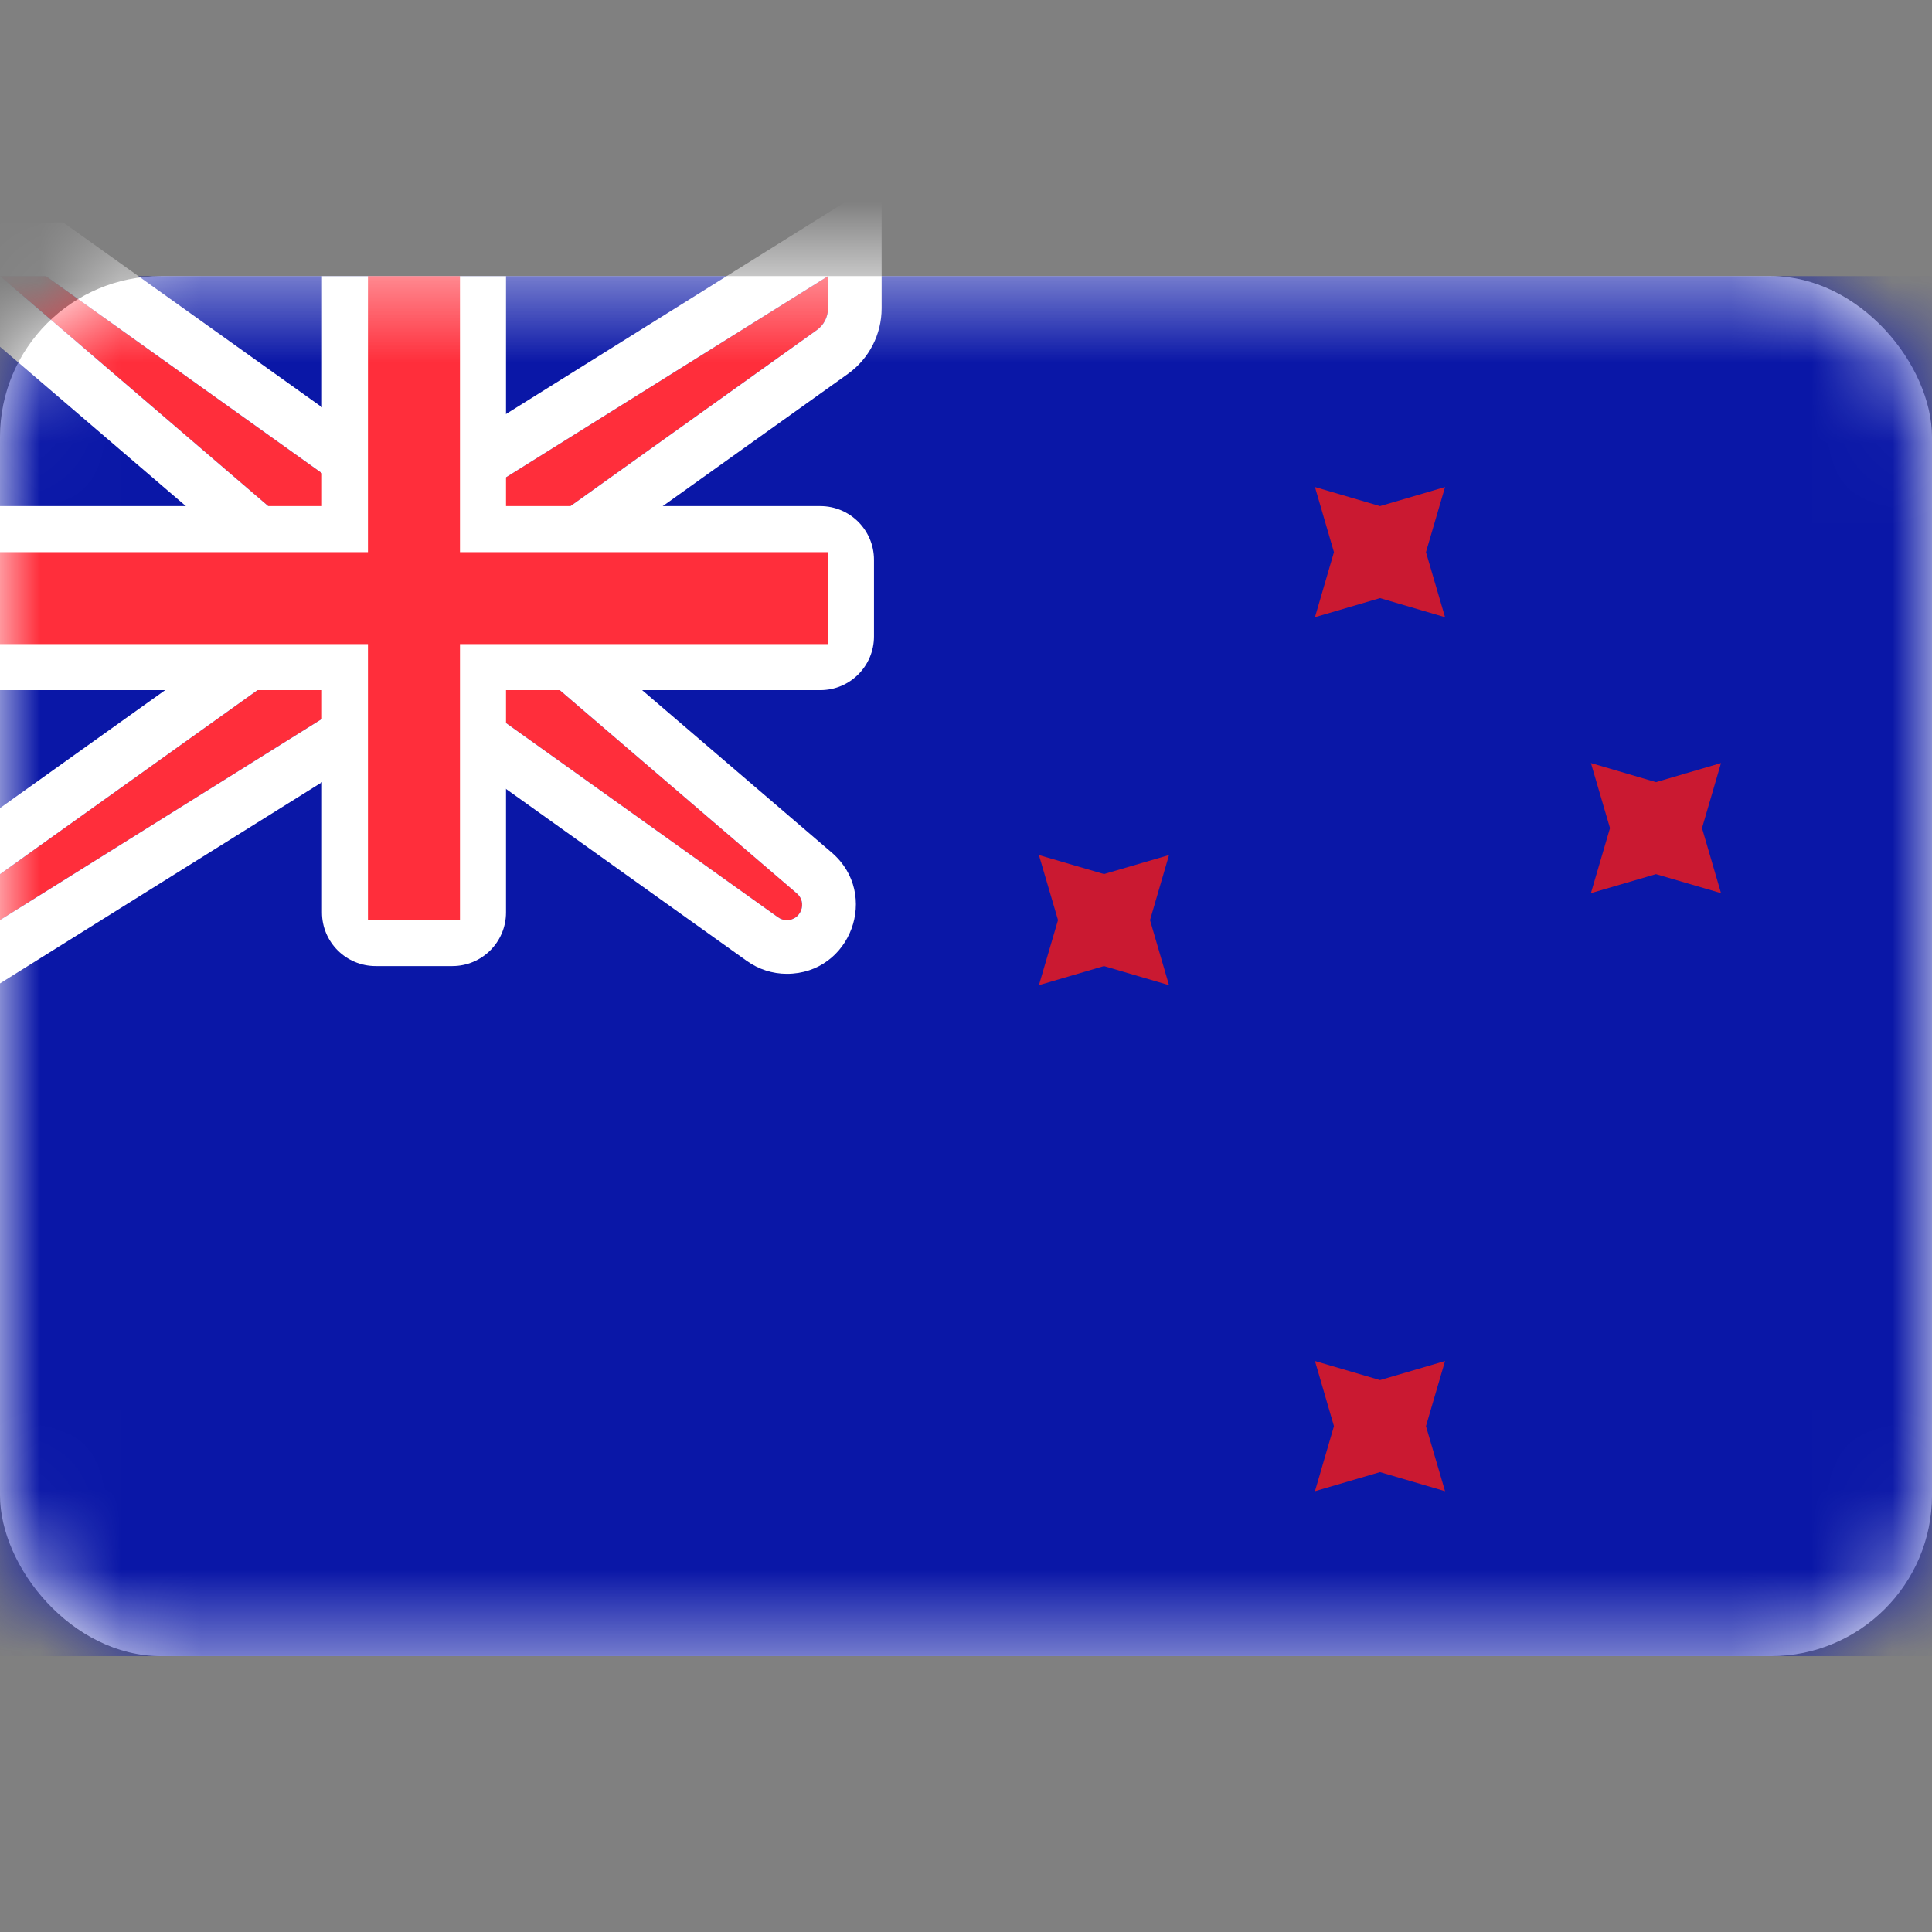
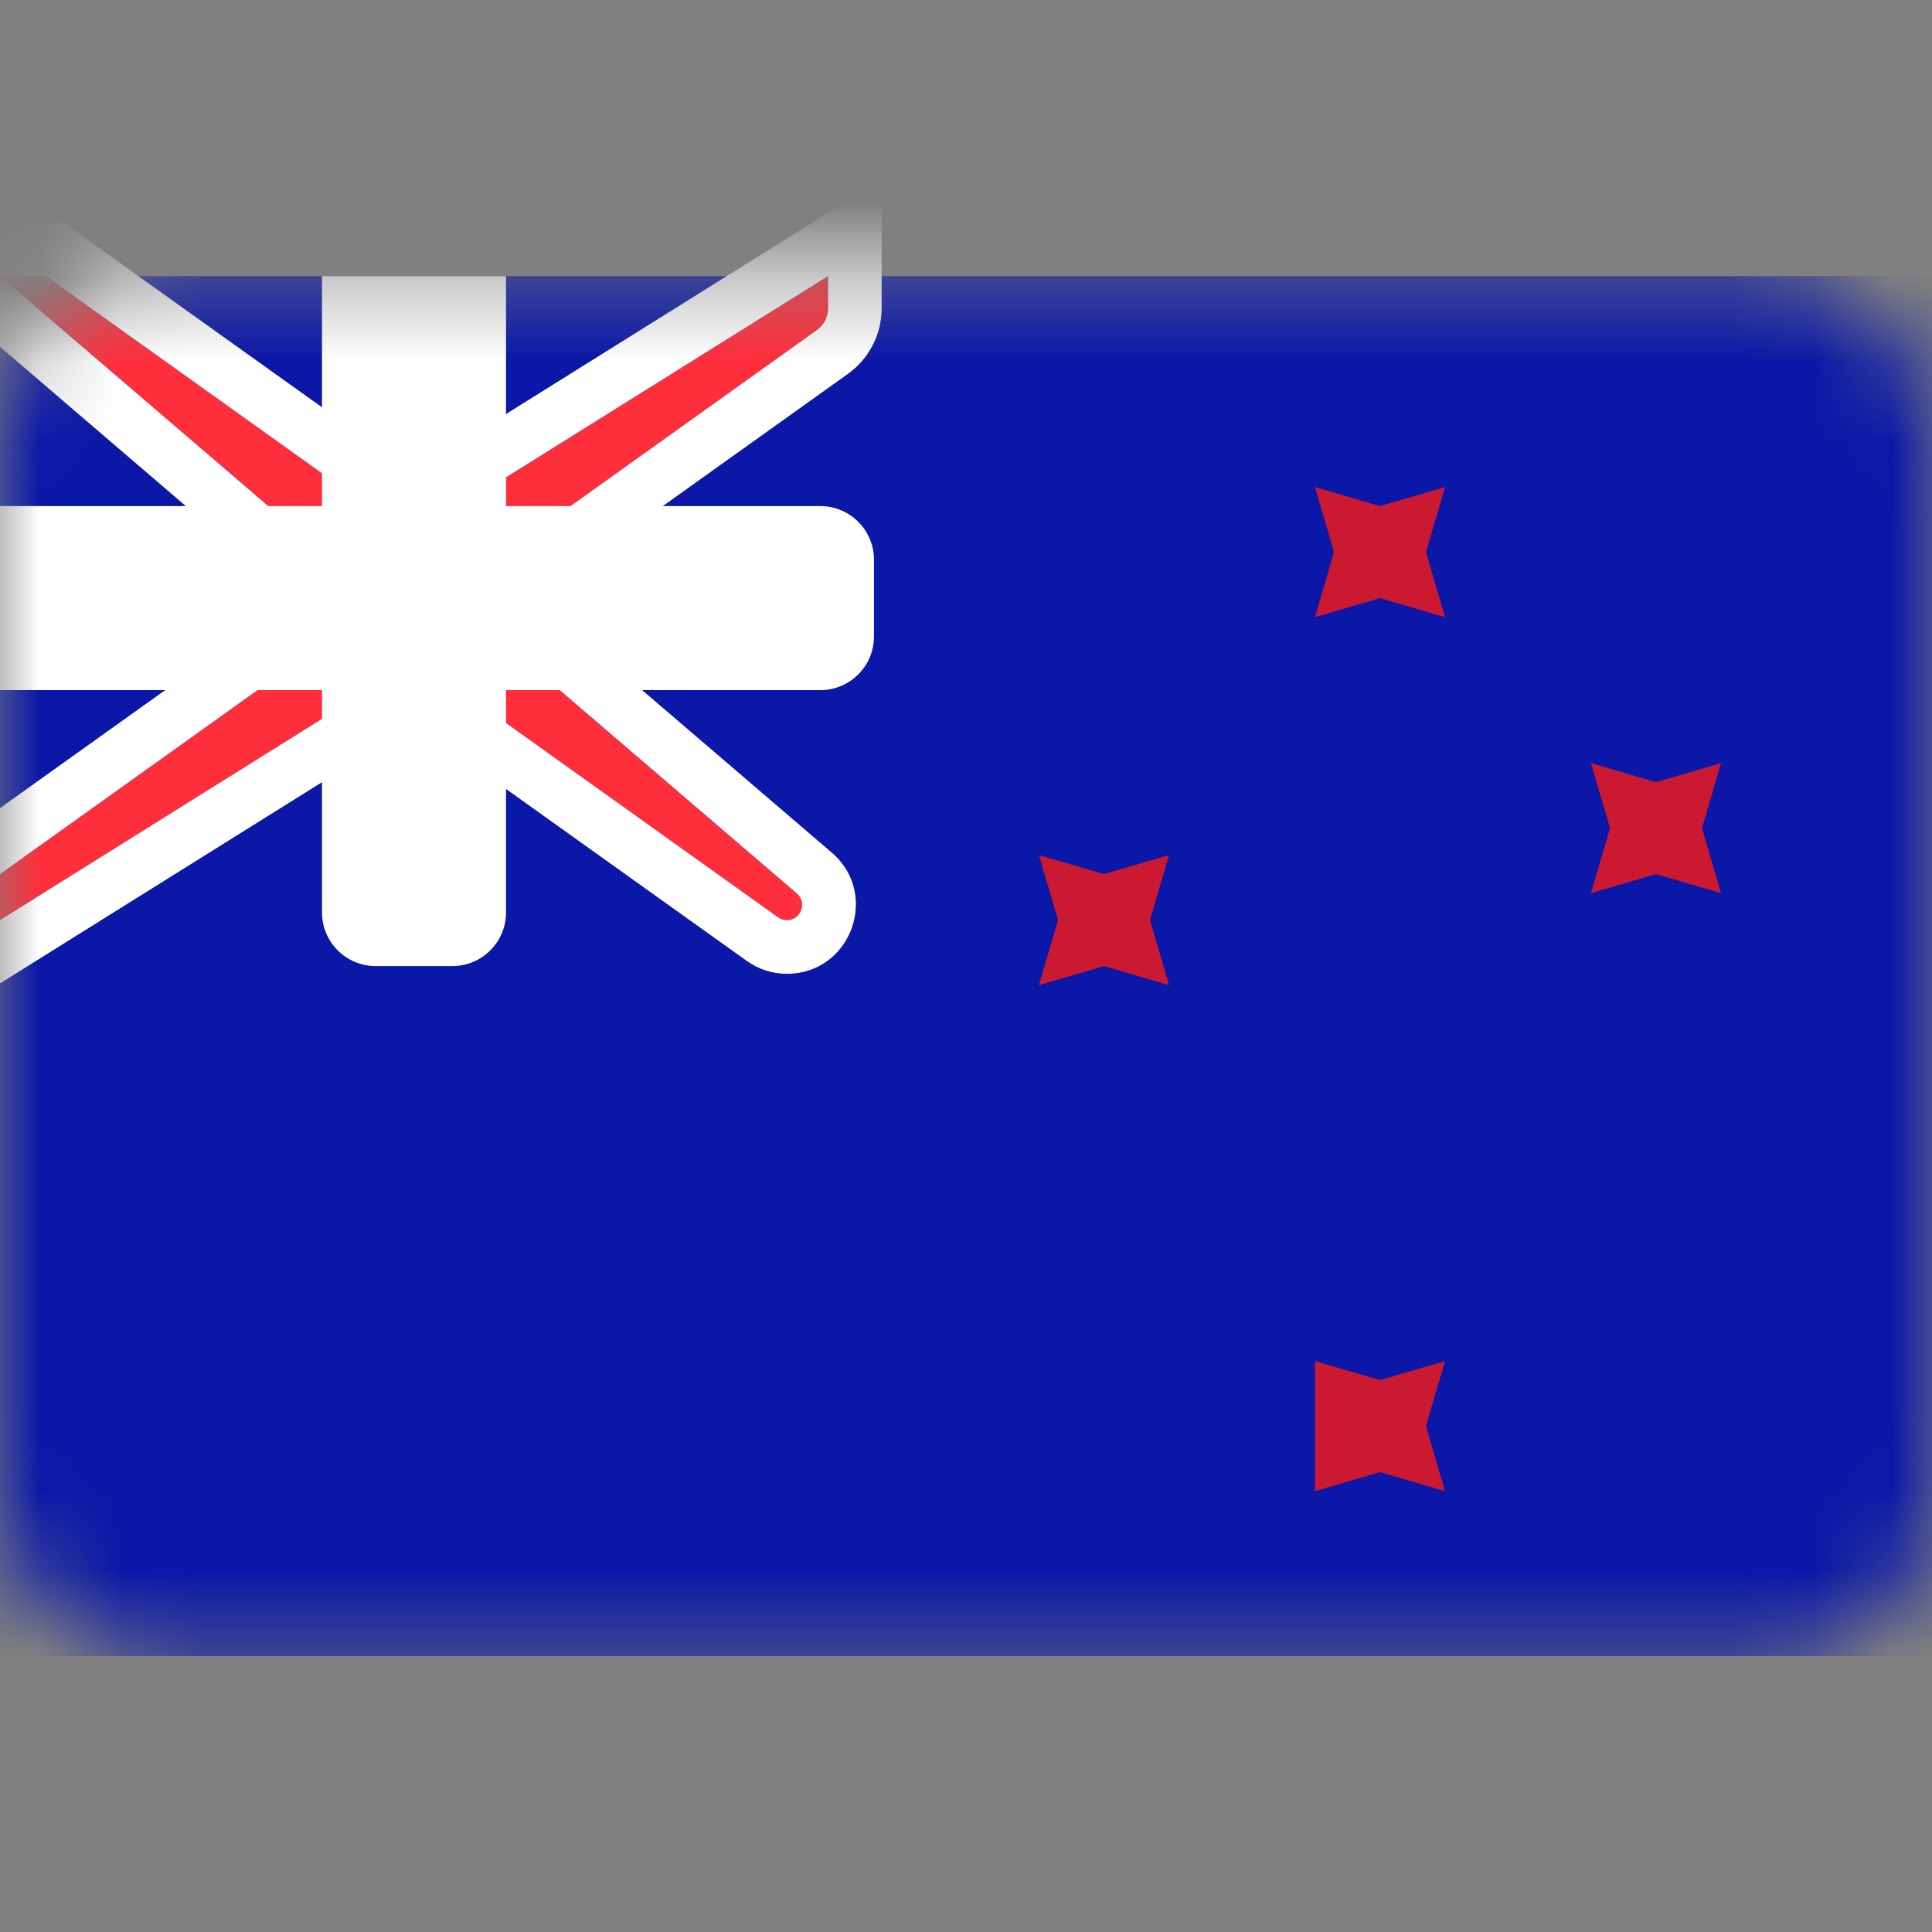
<svg xmlns="http://www.w3.org/2000/svg" width="24" height="24" viewBox="0 0 24 24" fill="none">
  <rect x="0" y="0" width="24" height="24" fill="#808080" stroke="none" />
-   <rect y="3.43" width="24" height="17.143" rx="2" fill="white" />
  <mask id="mask0_2258_408" style="mask-type:luminance" maskUnits="userSpaceOnUse" x="0" y="3" width="24" height="18">
    <rect y="3.43" width="24" height="17.143" rx="2" fill="white" />
  </mask>
  <g mask="url(#mask0_2258_408)">
    <rect y="3.43" width="24" height="17.143" fill="#0A17A7" />
    <path fill-rule="evenodd" clip-rule="evenodd" d="M4 6.859L0 3.43H0.571L4.571 6.287H5.714L10.286 3.43V3.83C10.286 3.938 10.234 4.039 10.146 4.101L6.286 6.859V8.001L9.898 11.098C10.031 11.212 9.95 11.43 9.775 11.43C9.735 11.43 9.697 11.418 9.665 11.395L5.714 8.573H4.571L0 11.43V10.859L4 8.001V6.859Z" fill="#FF2E3B" />
    <path fill-rule="evenodd" clip-rule="evenodd" d="M4 6.859V8.001L-7.43866e-05 10.859V11.43L4.571 8.573H5.714L9.665 11.395C9.697 11.418 9.735 11.43 9.775 11.43C9.95 11.43 10.031 11.212 9.898 11.098L6.286 8.001V6.859L10.146 4.101C10.234 4.039 10.286 3.938 10.286 3.83V3.43L5.714 6.287H4.571L0.571 3.43H-7.43866e-05L4 6.859ZM4.785 5.62L0.785 2.763H-1.802L3.333 7.165V7.658L-0.667 10.515V12.633L4.763 9.24H5.501L9.277 11.937C9.423 12.041 9.596 12.097 9.775 12.097C10.569 12.097 10.935 11.108 10.332 10.591L6.952 7.695V7.202L10.534 4.644C10.796 4.456 10.952 4.153 10.952 3.83V2.227L5.523 5.62H4.785Z" fill="white" />
    <path fill-rule="evenodd" clip-rule="evenodd" d="M0 6.287V8.573H4V11.335C4 11.703 4.298 12.001 4.667 12.001H5.619C5.987 12.001 6.286 11.703 6.286 11.335V8.573H10.191C10.559 8.573 10.857 8.274 10.857 7.906V6.954C10.857 6.586 10.559 6.287 10.191 6.287H6.286V3.43H4V6.287H0Z" fill="white" />
-     <path fill-rule="evenodd" clip-rule="evenodd" d="M0 6.859H4.571V6.287V3.43H5.714V6.287V6.859H10.286V8.001H5.714V8.573V11.43H4.571V8.573V8.001H0V6.859Z" fill="#FF2E3B" />
-     <path fill-rule="evenodd" clip-rule="evenodd" d="M17.143 18.287L16.335 18.524L16.571 17.716L16.335 16.907L17.143 17.144L17.951 16.907L17.714 17.716L17.951 18.524L17.143 18.287Z" fill="#CA1931" />
+     <path fill-rule="evenodd" clip-rule="evenodd" d="M17.143 18.287L16.335 18.524L16.335 16.907L17.143 17.144L17.951 16.907L17.714 17.716L17.951 18.524L17.143 18.287Z" fill="#CA1931" />
    <path fill-rule="evenodd" clip-rule="evenodd" d="M17.143 7.43L16.335 7.667L16.571 6.859L16.335 6.05L17.143 6.287L17.951 6.05L17.714 6.859L17.951 7.667L17.143 7.43Z" fill="#CA1931" />
    <path fill-rule="evenodd" clip-rule="evenodd" d="M20.571 10.859L19.763 11.095L20 10.287L19.763 9.479L20.571 9.716L21.379 9.479L21.143 10.287L21.379 11.095L20.571 10.859Z" fill="#CA1931" />
    <path fill-rule="evenodd" clip-rule="evenodd" d="M13.714 12.001L12.906 12.238L13.143 11.43L12.906 10.622L13.714 10.858L14.522 10.622L14.286 11.43L14.522 12.238L13.714 12.001Z" fill="#CA1931" />
  </g>
</svg>